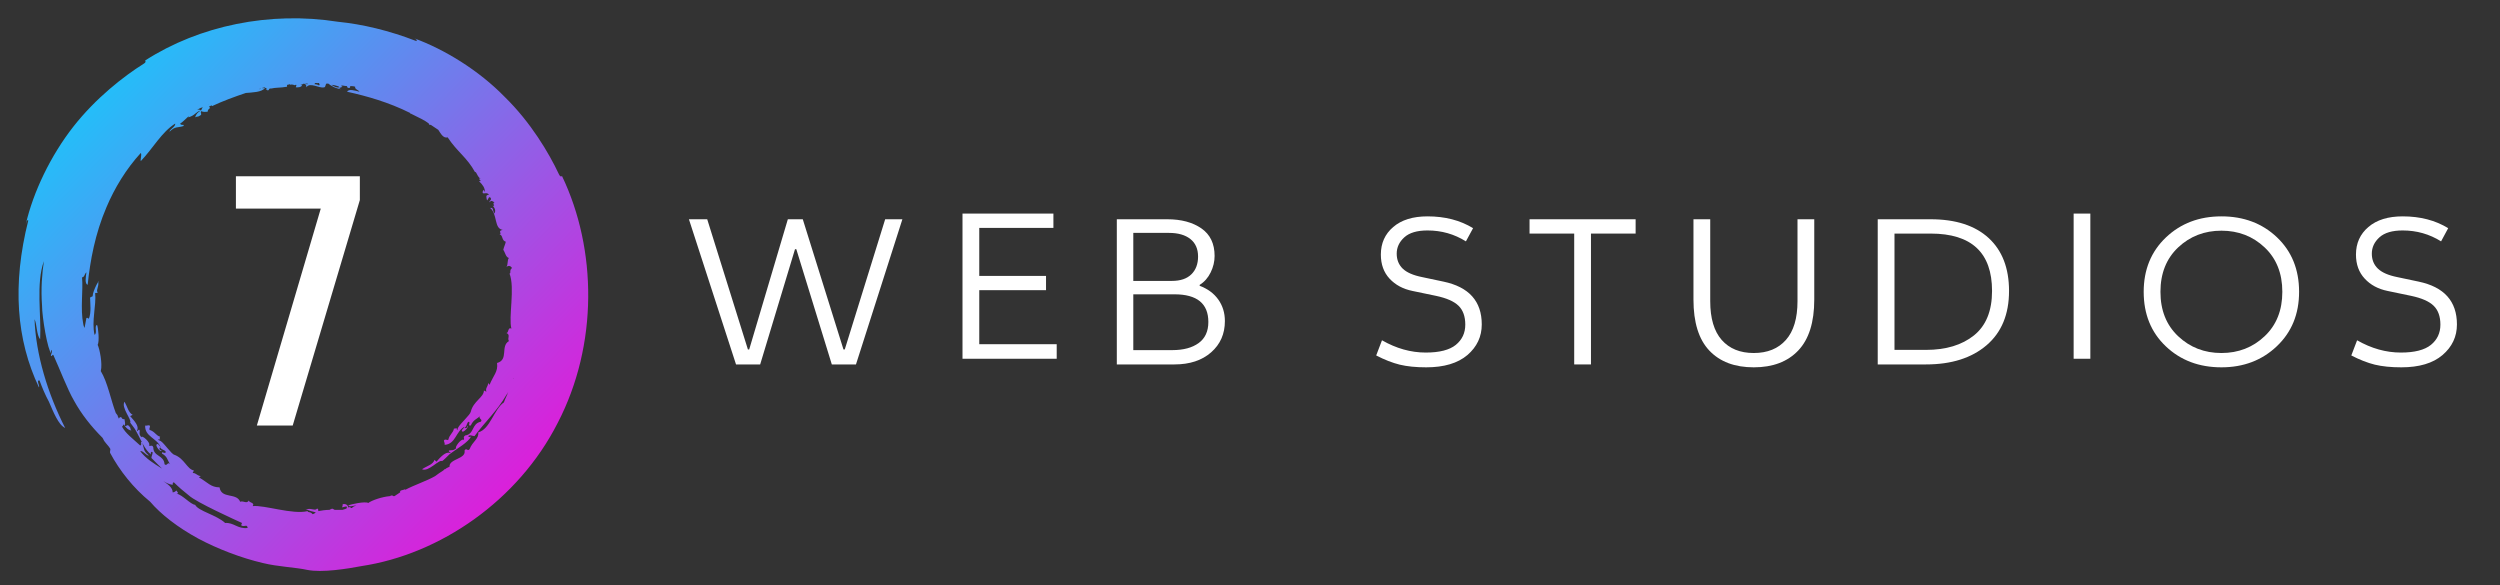
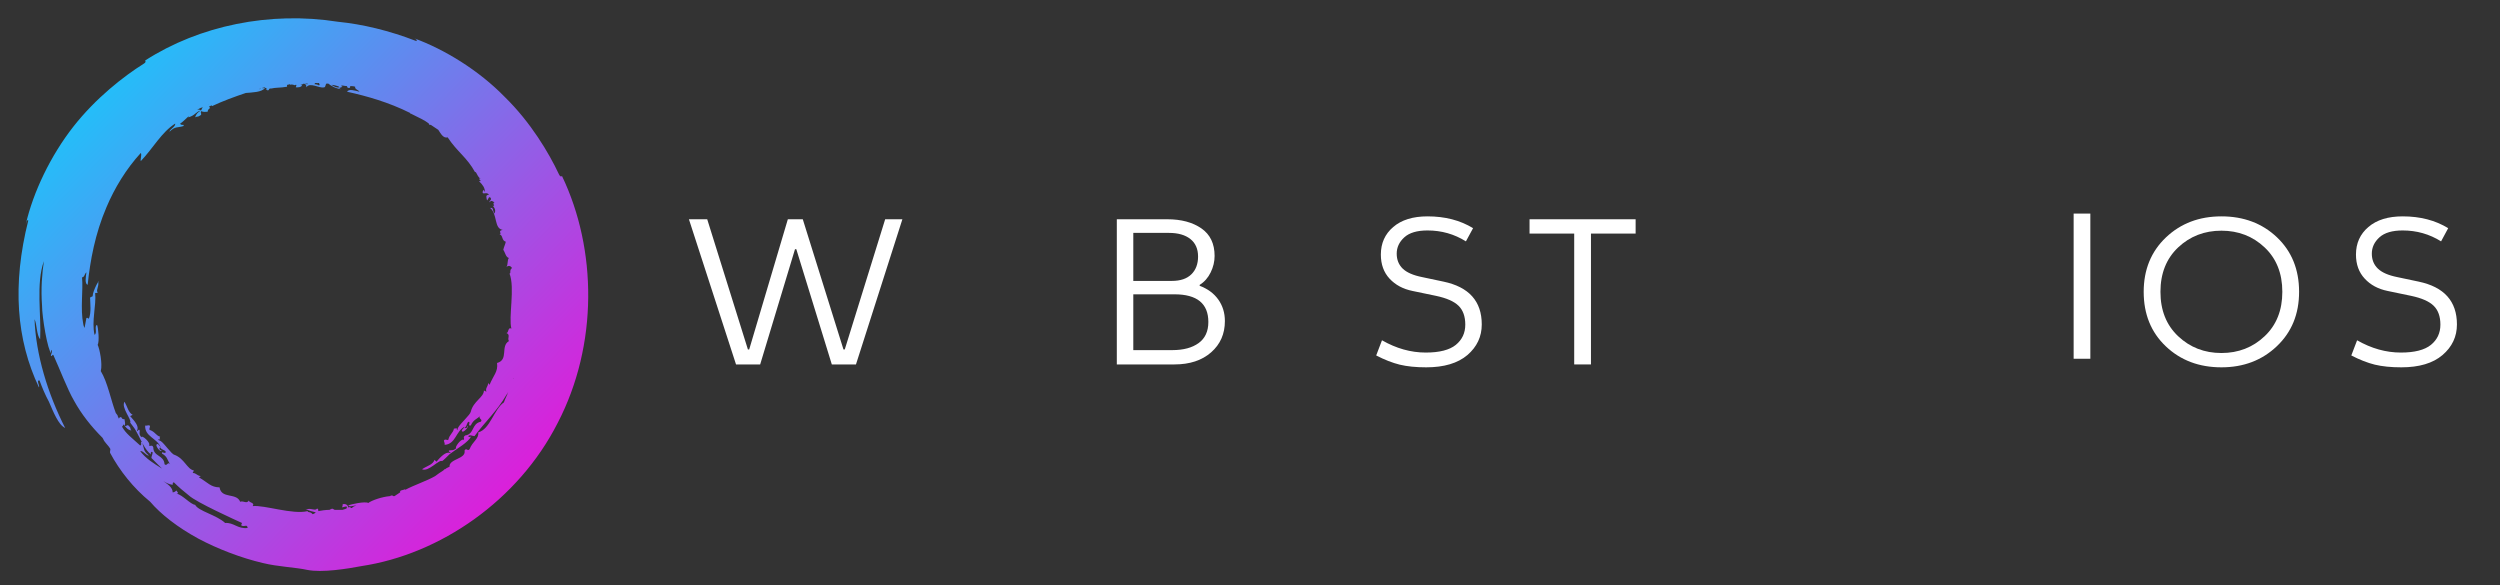
<svg xmlns="http://www.w3.org/2000/svg" version="1.1" width="440" height="103" viewBox="0 0 440 103" xml:space="preserve">
  <rect x="0" y="0" width="440" height="103" fill="#333333" stroke="none" />
  <desc>Created with Fabric.js 3.6.6</desc>
  <defs>
</defs>
  <g transform="matrix(1 0 0 1 277.32 51.79)">
    <path style="stroke: none; stroke-width: 1; stroke-dasharray: none; stroke-linecap: butt; stroke-dashoffset: 0; stroke-linejoin: miter; stroke-miterlimit: 4; fill: rgb(13,13,13); fill-rule: nonzero; opacity: 1;" transform=" translate(0, 0)" d="" stroke-linecap="round" />
  </g>
  <g transform="matrix(1 0 0 1 218.09 51.85)">
    <g style="">
      <g transform="matrix(1.1 0 0 1.1 -164.7 0)">
        <linearGradient id="SVGID_8" gradientUnits="userSpaceOnUse" gradientTransform="matrix(1 0 0 1 4.44 5.85)" x1="0" y1="0" x2="91.151" y2="88.422">
          <stop offset="0%" style="stop-color:rgb(0,221,255);stop-opacity: 1" />
          <stop offset="100%" style="stop-color:rgb(255,0,212);stop-opacity: 1" />
        </linearGradient>
        <path style="stroke: none; stroke-width: 0; stroke-dasharray: none; stroke-linecap: butt; stroke-dashoffset: 0; stroke-linejoin: miter; stroke-miterlimit: 4; fill: url(#SVGID_8); fill-rule: nonzero; opacity: 1;" transform=" translate(-50.01, -50.06)" d="M 51.5 85.2 c -0.4 -0.5 -0.8 -0.2 -0.8 -0.5 c -2.4 0.6 -6.9 -1 -8.8 -0.8 c 0.4 -0.6 -0.6 -0.5 -0.6 -0.9 c -0.4 0.6 -0.8 0 -1.4 0.2 c -0.6 -1.5 -3 -0.4 -3.3 -2.3 c -1.4 0 -1.9 -0.8 -3.3 -1.6 c 0.1 -0.1 0.2 -0.1 0.3 -0.2 c -0.7 -0.1 -0.7 -0.5 -1.3 -0.5 l 0.2 -0.4 c -1.1 -0.2 -1.5 -1.9 -3.1 -2.5 c -0.5 -0.1 -1.6 -1.8 -2.2 -2.2 c -0.3 -0.2 -0.8 -0.2 -0.1 -0.3 c -0.1 -0.1 -0.1 -0.3 0 -0.4 c -0.7 -0.2 -0.8 -0.8 -1.7 -1.1 c -0.1 -0.3 0.2 -0.5 0 -0.7 c -0.2 -0.1 -0.5 0.1 -0.7 0 c -0.1 1.8 1.9 2 2.5 3.5 c -0.2 -0.2 -0.5 -0.8 -0.7 -0.4 c -0.1 0.3 0.8 1.4 0.8 0.8 c -0.3 0.2 -0.4 -0.3 -0.2 -0.4 c 0.3 0.5 0.9 0.4 0.9 0.8 c -0.3 0.3 -0.7 -0.3 -0.6 0.2 c 0.9 0.5 0.8 1 1.3 1.7 c -0.4 -0.5 -0.5 0.4 -0.9 0 c -0.1 -1.5 -1.8 -1.2 -1.8 -2.7 c -0.2 -0.5 -0.4 -0.1 -0.7 -0.3 c 0.4 -0.4 -1.2 -1.8 -1.2 -1.3 c -0.5 -0.6 -0.2 -0.8 -0.3 -1.2 c -0.4 -0.1 -0.1 0.4 -0.4 0.1 c 0.4 -0.7 -0.5 -1.6 -1.1 -2.3 l 0.4 -0.2 c -0.7 -0.4 -0.8 -1.2 -1.3 -2.1 c -0.6 0.9 1.2 2.9 0.9 3.3 c 0 0.1 0.7 0.9 0.9 1.3 c 0.8 1.4 1.4 3.1 2.5 3.9 c -0.2 -0.1 -0.1 -0.7 0.2 -0.4 c 0 0.3 -0.2 0.6 -0.2 0.9 c 0.6 0.6 1.1 1.1 1.7 1.7 c -1.3 -0.8 -2.6 -1.6 -3.5 -2.8 c 0.5 -0.1 1 0.8 1.4 0.7 c -1 -0.8 -0.7 -1.1 -1.1 -2.1 c -0.4 -0.3 0.1 0.4 -0.3 0.5 c -1.3 -1.2 -2.3 -1.9 -2.9 -3 c 0.1 -0.1 0.2 -0.2 0.2 -0.4 c -0.1 -0.1 -0.1 -0.1 -0.2 -0.2 c 0.6 0.6 0.8 1.1 1.5 1.2 c -0.3 -0.3 0 -0.4 -0.4 -0.7 c -0.2 -0.4 -0.5 0.2 -0.7 -0.1 c 0.2 -0.3 0 -0.7 0 -1 c -0.2 0 -0.4 0 -0.5 -0.3 c -0.2 -0.1 -0.3 0 -0.4 0.2 c -0.1 -0.1 -0.1 -0.3 -0.2 -0.4 c 0 0 0 -0.1 0 -0.1 c -0.1 -0.1 -0.2 -0.3 -0.3 -0.4 c -0.8 -2.1 -1.3 -4.9 -2.4 -6.7 c 0.3 -1.2 -0.2 -3.6 -0.5 -4.2 c 0.3 -0.5 0.1 -2.8 -0.1 -3.2 c -0.5 0.2 0.1 1.3 -0.4 1.6 c -0.5 -2.2 0.3 -4.7 0.1 -6.7 c 0.2 0 0.4 0 0.4 -0.1 c -0.3 -0.3 0.2 -0.9 0.1 -1.6 c 0.4 -0.9 -0.9 1.3 -0.9 2.2 c -0.1 0.2 -0.5 0 -0.4 0.5 c 0 0.7 0.2 2.1 -0.2 3.1 c -0.2 0 -0.2 -0.2 -0.4 -0.1 c -0.1 0.5 -0.2 1.1 -0.3 1.6 c -0.1 -0.2 -0.2 -0.5 -0.2 -0.6 c -0.5 -2.5 0 -5.4 -0.2 -7.5 c 0.4 0 0.4 -0.6 0.7 -0.8 c -0.1 0.8 -0.3 1.8 0.2 2 c 0.4 -3.9 1.2 -8.2 3 -12.4 c 1.3 -3.1 3.2 -6.2 5.5 -8.7 c 0.2 0.3 -0.1 1 0 1.3 c 2 -2.1 3.3 -4.6 5.5 -6 c 0.1 0.5 -0.9 0.9 -0.9 1.3 c 0.9 -0.9 1.2 -0.6 2.2 -0.9 c 0.3 -0.4 -0.4 0 -0.5 -0.4 c 0.6 -0.4 1 -0.9 1.4 -1.2 c 0 0.1 -0.1 0.1 -0.1 0.2 c 1.1 -0.3 1.2 -0.9 2 -1.1 c -0.1 -0.1 -0.3 -0.2 -0.6 -0.1 c 0.2 -0.1 0.5 -0.3 0.8 -0.4 c -0.1 0 -0.1 0.1 -0.2 0.1 c 0.6 -0.3 0.1 0.1 0.1 0.3 c 0.1 0 0.2 -0.1 0.2 -0.1 c -0.6 0.4 -1 0.6 -1.2 1.3 c 0.3 -0.2 0.4 0 0.8 -0.3 c 0.4 -0.2 -0.1 -0.5 0.2 -0.7 c 0.3 0.2 0.7 0.1 1 0.1 c 0 -0.2 0.1 -0.4 0.3 -0.5 c 0.1 -0.2 0 -0.3 -0.1 -0.3 c 0.1 -0.1 0.2 -0.1 0.4 -0.2 c 0 0 0.1 0 0.1 0.1 c 1.7 -0.8 3.6 -1.5 5.4 -2.1 c 1.1 -0.1 2.5 -0.1 3.1 -0.8 c -0.2 0 -0.4 0.1 -0.5 0 c 0.1 0 0.3 -0.1 0.4 -0.1 c 0.2 0.2 0.5 0 0.2 0.4 c 0.1 0 0.1 0 0.2 -0.1 c 0 0.1 0 0.1 0.1 0.2 c 0.1 0 0.2 -0.1 0.3 -0.3 c 0.1 0 0.2 0 0.3 -0.1 c 0 0 -0.1 0.1 -0.1 0.1 c 0.8 -0.2 1.5 -0.1 2.6 -0.3 c 0 -0.1 0 -0.2 0 -0.3 c 0.2 0 0.3 -0.1 0.5 -0.1 c 0 0 0 0.1 0 0.1 c 0.4 -0.2 0.8 0.2 0.8 0 c 0.1 0 0.1 0 0.2 0 c 0 0.2 -0.1 0.3 -0.1 0.4 c 0.5 0 0.8 0 1 -0.3 c -0.1 -0.1 -0.2 -0.1 -0.3 -0.1 c 0.2 0 0.4 -0.1 0.6 -0.2 c 0.3 0.1 0.4 0.2 0.4 0.6 c 0.5 -0.9 2.1 0.2 2.8 0 c 0.3 0 0.2 -0.4 0.4 -0.6 c 0.1 0 0.2 0 0.3 0 c 0.5 0.4 1.2 0.8 2.1 0.9 c -0.8 -0.2 0.1 -0.3 0.2 -0.4 c -0.2 0 -0.2 -0.1 -0.2 -0.2 c 0.3 0 0.6 0.1 0.9 0.1 c 0 0.2 0.1 0.3 0.3 0.3 c 0.2 0 0.2 -0.1 0.2 -0.3 c 0.3 0 0.5 0 0.8 0.1 c -0.1 0.4 0.5 0.5 0.7 0.8 c -0.8 -0.2 -1.7 -0.5 -2 0 c 3.2 0.7 6.7 1.7 10.1 3.4 c 0 0 0 0 0 0.1 c 0 0 0.1 0 0.1 0 c 0.6 0.3 1.2 0.6 1.8 0.9 c 0.4 0.2 0.7 0.4 1.1 0.7 c 0 0.1 0 0.2 0.2 0.2 c 0 0 0.1 0 0.1 0 c 0.4 0.3 0.8 0.5 1.2 0.8 c 0.4 0.6 0.8 1.4 1.5 1.2 c 1.5 2.3 3.1 3.2 4.4 5.6 c 0.1 -0.4 0.4 0.9 0.9 1 c -0.8 -0.1 0.5 0.5 -0.3 0.4 c 0.7 0.7 0.9 1 1 1.8 c -0.2 -0.4 -0.3 -0.5 -0.4 -0.1 c -0.1 0.6 0.7 -0.1 1 0.5 c -0.6 0 -0.4 0.4 -0.3 0.9 c 0.3 -0.3 0.2 -0.6 0.5 -0.5 c 0.4 0.4 -0.2 0.5 -0.1 0.8 c 0.3 -0.4 0.4 -0.2 0.8 0 c -0.5 0.1 0.3 0.8 -0.3 0.5 c 0.4 0.5 0.5 0.8 0.3 1.3 c -0.4 -0.6 -0.1 -1 -0.7 -0.9 c 1.2 1 0.6 3.3 2 3.5 c -0.9 0.2 0 0.6 -0.5 0.7 c 0.6 0.2 0.3 1 1 1.2 c -0.1 0.5 -0.3 0.8 -0.4 1.3 c 0.3 0.4 0.4 1.2 0.9 1.3 c -0.3 0.3 -0.1 1.1 -0.4 1.4 c 0.4 -0.2 0.6 -0.2 0.9 0.2 c -0.5 0.4 -0.1 0.8 -0.4 0.9 c 0.9 2.3 -0.2 7 0.3 8.8 c -0.6 -0.3 -0.4 0.7 -0.8 0.7 c 0.7 0.3 0.1 0.8 0.4 1.3 c -1.4 0.8 0 3 -1.9 3.5 c 0.2 1.4 -0.6 2 -1.2 3.5 c -0.1 -0.1 -0.1 -0.2 -0.2 -0.3 c -0.1 0.7 -0.5 0.8 -0.3 1.4 l -0.4 -0.2 c 0 1.1 -1.7 1.7 -2.1 3.4 c -0.1 0.5 -1.6 1.8 -2 2.5 c -0.2 0.3 -0.1 0.8 -0.3 0.1 c -0.1 0.1 -0.3 0.1 -0.4 0.1 c -0.1 0.7 -0.7 0.9 -0.9 1.8 c -0.2 0.1 -0.5 -0.2 -0.7 0.1 c 0 0.2 0.2 0.5 0.1 0.7 c 1.8 -0.1 1.8 -2.2 3.2 -2.9 c -0.1 0.3 -0.7 0.6 -0.3 0.8 c 0.3 0 1.2 -1 0.7 -0.9 c 0.3 0.2 -0.3 0.4 -0.4 0.3 c 0.5 -0.4 0.3 -0.9 0.7 -1 c 0.3 0.2 -0.3 0.7 0.3 0.6 c 0.4 -0.9 0.9 -1 1.5 -1.5 c -0.4 0.4 0.5 0.5 0.1 0.9 c -1.5 0.3 -1 2 -2.5 2.2 c -0.4 0.3 -0.1 0.4 -0.2 0.7 c -0.5 -0.3 -1.6 1.4 -1.2 1.3 c -0.5 0.5 -0.8 0.3 -1.2 0.4 c -0.1 0.4 0.4 0.1 0.2 0.4 c -0.7 -0.3 -1.6 0.7 -2.2 1.4 l -0.3 -0.3 c -0.3 0.8 -1.1 0.9 -2 1.5 c 1 0.5 2.7 -1.6 3.2 -1.3 c 0.1 0 0.9 -0.8 1.2 -1.1 c 1.3 -1 2.9 -1.8 3.5 -2.9 c -0.1 0.2 -0.7 0.2 -0.4 -0.1 c 0.3 -0.1 0.6 0.1 0.9 0.1 c 1.6 -2.2 3.6 -4 5.1 -6.6 c 0.1 -0.1 0.2 -0.3 0.3 -0.5 c -0.2 0.6 -0.5 1.1 -0.7 1.7 c -1.6 1.1 -2.2 4.3 -4.1 4.8 c 0.1 1.1 -0.9 1.4 -1.4 2.7 c -0.3 0.4 -0.5 -0.3 -0.8 0.2 c 0.3 1.4 -2.5 1.3 -2.4 2.6 c -0.2 0.1 -0.5 0.2 -0.7 0.4 c 0 0 -0.1 0 -0.1 0 c -0.1 0.1 -0.1 0.1 -0.2 0.2 c -0.5 0.3 -0.9 0.6 -1.3 0.9 c -1.4 0.8 -3.3 1.4 -4.8 2.2 c 0 0 0 -0.1 0 -0.1 c -0.4 0.2 -0.9 0.1 -0.8 0.5 c -0.3 0.2 -0.6 0.4 -0.9 0.6 c -0.1 0 -0.1 0 -0.2 0 c 0 0 -0.1 -0.1 -0.2 -0.1 c -0.2 0 -0.2 0 -0.3 0.1 c -1.3 0.1 -3 0.7 -3.5 1.1 c -0.5 -0.3 -2.8 0.2 -3.2 0.4 c 0.2 0.3 0.8 0 1.3 0 c -0.3 0.1 -0.6 0.2 -0.7 0.4 c -0.1 0 -0.1 0 -0.2 0 c -0.1 -0.3 -0.4 0 -0.5 -0.1 c 0 0 0.1 0 0.1 0 c -0.1 -0.4 -0.4 -0.6 -0.9 -0.5 c 0 0.2 0 0.3 -0.1 0.5 c 0.2 0 0.8 -0.3 0.8 0 c -0.1 0 -0.1 0.1 0 0.1 c -0.2 0.2 -0.5 0.2 -0.7 0.3 c -0.4 0 -0.9 0 -1.3 0 c -0.1 -0.1 -0.2 -0.1 -0.4 -0.2 c -0.1 0.1 -0.3 0.1 -0.4 0.2 c -0.6 0 -1.3 0.1 -1.8 0.2 c 0 -0.2 0 -0.4 -0.2 -0.4 c -0.3 0.4 -0.9 -0.1 -1.6 0.1 c -0.7 -0.2 0.4 0.3 1.4 0.5 C 51.9 85 51.8 85.1 51.5 85.2 M 37.5 86.6 c -1.4 -1.3 -4.3 -1.9 -4.8 -2.9 c -0.8 -0.1 -2 -1.6 -3 -1.8 c 0.5 0 0.1 -0.3 0 -0.5 c -0.2 0.2 -0.4 0.3 -0.6 0.3 c 0 -0.8 -0.8 -1.3 -1.5 -1.8 c 0.5 0.3 0.9 0.5 1.5 0.6 c 0 -0.2 0 -0.4 0.2 -0.4 c 0.7 0.7 1.5 1.4 2.4 2.1 c 1.2 1.1 7.4 3.9 8.5 4.4 c 0 0 -0.2 0.4 -0.1 0.4 c 0.5 0.3 0.9 -0.3 1 0.4 C 39.5 87.6 38.9 86.5 37.5 86.6 M 83.6 63.4 c 0 0 0 0.1 0 0.1 c 0 0 0 0 0 0 C 83.5 63.5 83.6 63.4 83.6 63.4 M 43.2 17.1 c -0.1 0.1 -0.2 0.1 -0.2 0.1 C 43 17.1 43.1 17.1 43.2 17.1 M 41.3 17.6 C 41.3 17.7 41.3 17.7 41.3 17.6 C 41.3 17.7 41.3 17.7 41.3 17.6 C 41.3 17.7 41.3 17.6 41.3 17.6 M 34.7 19.7 C 34.7 19.7 34.7 19.7 34.7 19.7 c 0.1 -0.1 0.1 -0.1 0.2 -0.1 C 34.8 19.6 34.7 19.7 34.7 19.7 M 50.7 16.4 c -0.2 0 -0.3 0 -0.4 -0.1 c 0.1 0 0.2 0 0.3 0 c 0 0 0.1 0 0.1 0 C 50.7 16.3 50.7 16.3 50.7 16.4 M 52.5 16.6 c -0.1 -0.1 -0.4 -0.2 -0.7 -0.2 c 0 -0.1 0.1 -0.2 0.1 -0.2 c 0.1 0 0.2 0 0.3 0 c 0 0 0.1 0 0.1 0.1 c 0 0 0 0 0 -0.1 c 0.1 0 0.1 0 0.2 0 C 52.6 16.4 52.7 16.5 52.5 16.6 M 55.8 16.9 c -0.5 0.1 -0.8 -0.1 -1.3 -0.4 c 0.3 0 0.7 0.1 1 0.2 C 55.6 16.7 55.7 16.8 55.8 16.9 M 91.4 31.1 c -0.2 0.1 -0.3 0.1 -0.5 -0.3 c -1.6 -3.4 -4.5 -8.3 -8.7 -12.4 c -4.1 -4.2 -9.6 -7.6 -14.6 -9.4 c 0.3 0.1 0.7 0.3 0.5 0.5 c -4.4 -1.7 -8.6 -2.7 -12.6 -3.1 C 44.7 4.7 33.4 7 24.7 12.6 c 0.1 0.2 0.1 0.3 -0.2 0.5 c -3.2 2 -7.7 5.5 -11.3 10.1 c -3.6 4.6 -6.4 10.4 -7.6 15.6 C 5.7 38.5 5.8 38 6 38.2 C 3.4 48.5 4.1 57.3 7.7 64.9 c 0.2 -0.2 -0.5 -1.2 0.1 -1.1 c 0.4 1.1 0.9 2.3 1.5 3.4 c 0.7 1.6 1.5 3.7 2.6 4.2 C 9.1 65.9 7.2 59.6 7 54 c 0.4 0.8 0.3 2.5 0.9 3.2 c 0.2 -3.8 -0.7 -8.9 0.6 -12.5 c -0.3 1.9 -0.5 4.5 -0.3 7.1 c 0 1.9 0.9 7.2 1.5 7.7 c -0.1 -0.1 -0.1 -0.6 0 -0.6 c 0.3 0.6 -0.4 0.9 0.1 1 c 0 -0.2 0.1 -0.2 0.2 -0.2 c 1 2.2 2.3 5.6 3.3 7.3 c 1.2 2.2 2.8 4.2 4.6 6 c 0 0.1 0.1 0.1 0.1 0.2 c 0.2 0.5 0.9 1.1 1.1 1.5 c 0.1 0.2 -0.1 0.5 0 0.7 c 1.5 2.8 3.7 5.6 6.4 7.8 c 1.7 2 4.4 4.1 7.7 5.9 c 3.2 1.7 6.9 3.1 10.3 3.9 c 2.4 0.6 5.3 0.7 7.1 1.1 c 2.4 0.5 6.6 -0.2 8.7 -0.6 c 12.6 -1.9 25.1 -10.5 31.4 -22.9 C 97.2 58.1 97 42.8 91.4 31.1" stroke-linecap="round" />
      </g>
      <g transform="matrix(0.56 0 0 0.56 -165.66 1.11)">
-         <path style="stroke: none; stroke-width: 1; stroke-dasharray: none; stroke-linecap: butt; stroke-dashoffset: 0; stroke-linejoin: miter; stroke-miterlimit: 4; fill: rgb(255,255,255); fill-rule: nonzero; opacity: 1;" transform=" translate(1.61, 4)" d="M -21.09 -43.17 L -21.09 -33.02 L 5.58 -33.02 L -14.51 35.17 L -3.24 35.17 L 17.86 -35.7 L 17.86 -43.17 Z" stroke-linecap="round" />
-       </g>
+         </g>
      <g transform="matrix(1 0 0 1 -78.06 -0.49)">
        <path style="stroke: none; stroke-width: 1; stroke-dasharray: none; stroke-linecap: butt; stroke-dashoffset: 0; stroke-linejoin: miter; stroke-miterlimit: 4; fill: rgb(255,255,255); fill-rule: nonzero; opacity: 1;" transform=" translate(137.3, 0.43)" d="M -137.41 -7.93 L -143.54 12.35 L -147.79 12.35 L -156.08 -13.2 L -152.86 -13.2 L -145.7 9.71 L -145.47 9.71 L -138.67 -13.2 L -136.04 -13.2 L -128.88 9.71 L -128.65 9.71 L -121.54 -13.2 L -118.51 -13.2 L -126.68 12.35 L -130.93 12.35 L -137.18 -7.93 L -137.41 -7.93 Z" stroke-linecap="round" />
      </g>
      <g transform="matrix(1 0 0 1 -40.4 -1.49)">
-         <path style="stroke: none; stroke-width: 1; stroke-dasharray: none; stroke-linecap: butt; stroke-dashoffset: 0; stroke-linejoin: miter; stroke-miterlimit: 4; fill: rgb(255,255,255); fill-rule: nonzero; opacity: 1;" transform=" translate(100.63, 0.43)" d="M -92.34 12.35 L -108.92 12.35 L -108.92 -13.2 L -92.92 -13.2 L -92.92 -10.68 L -105.97 -10.68 L -105.97 -2.23 L -94.22 -2.23 L -94.22 0.28 L -105.97 0.28 L -105.97 9.79 L -92.34 9.79 L -92.34 12.35 Z" stroke-linecap="round" />
-       </g>
+         </g>
      <g transform="matrix(1 0 0 1 -12.02 -0.49)">
        <path style="stroke: none; stroke-width: 1; stroke-dasharray: none; stroke-linecap: butt; stroke-dashoffset: 0; stroke-linejoin: miter; stroke-miterlimit: 4; fill: rgb(255,255,255); fill-rule: nonzero; opacity: 1;" transform=" translate(72.25, 0.43)" d="M -81.76 12.35 L -81.76 -13.2 L -72.88 -13.2 Q -69.19 -13.2 -66.87 -11.59 Q -64.55 -9.98 -64.55 -6.75 L -64.55 -6.75 Q -64.55 -5.26 -65.24 -3.85 Q -65.93 -2.43 -67.18 -1.65 L -67.18 -1.65 L -67.18 -1.49 Q -65.06 -0.7 -63.9 0.93 Q -62.74 2.56 -62.74 4.72 L -62.74 4.72 Q -62.74 8.1 -65.16 10.22 Q -67.58 12.35 -71.62 12.35 L -71.62 12.35 L -81.76 12.35 Z M -71.62 0.01 L -78.86 0.01 L -78.86 9.83 L -71.98 9.83 Q -69.07 9.83 -67.36 8.59 Q -65.65 7.35 -65.65 4.88 L -65.65 4.88 Q -65.65 0.01 -71.62 0.01 L -71.62 0.01 Z M -72.57 -10.8 L -78.86 -10.8 L -78.86 -2.35 L -72.06 -2.35 Q -69.82 -2.35 -68.64 -3.51 Q -67.46 -4.67 -67.46 -6.64 L -67.46 -6.64 Q -67.46 -8.64 -68.81 -9.72 Q -70.17 -10.8 -72.57 -10.8 L -72.57 -10.8 Z" stroke-linecap="round" />
      </g>
      <g transform="matrix(1 0 0 1 33.41 -0.49)">
        <path style="stroke: none; stroke-width: 1; stroke-dasharray: none; stroke-linecap: butt; stroke-dashoffset: 0; stroke-linejoin: miter; stroke-miterlimit: 4; fill: rgb(255,255,255); fill-rule: nonzero; opacity: 1;" transform=" translate(25.82, 0.43)" d="M -18.06 -11.63 L -18.06 -11.63 L -19.32 -9.31 Q -22.38 -11.23 -26.08 -11.23 L -26.08 -11.23 Q -28.83 -11.23 -30.16 -10.02 Q -31.5 -8.8 -31.5 -7.15 L -31.5 -7.15 Q -31.5 -5.54 -30.44 -4.51 Q -29.38 -3.49 -27.02 -3.02 L -27.02 -3.02 L -23.29 -2.23 Q -16.53 -0.82 -16.53 5.31 L -16.53 5.31 Q -16.53 8.53 -19.06 10.7 Q -21.6 12.86 -26.31 12.86 L -26.31 12.86 Q -29.02 12.86 -30.97 12.39 Q -32.91 11.91 -35.11 10.77 L -35.11 10.77 L -34.09 8.1 Q -30.32 10.26 -26.39 10.26 L -26.39 10.26 Q -22.77 10.26 -21.1 8.91 Q -19.43 7.55 -19.43 5.35 L -19.43 5.35 Q -19.43 3.19 -20.61 2.03 Q -21.79 0.87 -24.58 0.28 L -24.58 0.28 L -28.71 -0.58 Q -31.22 -1.09 -32.76 -2.75 Q -34.29 -4.4 -34.29 -6.99 L -34.29 -6.99 Q -34.29 -9.98 -32.11 -11.84 Q -29.93 -13.71 -26.08 -13.71 L -26.08 -13.71 Q -21.44 -13.71 -18.06 -11.63 Z" stroke-linecap="round" />
      </g>
      <g transform="matrix(1 0 0 1 60.45 -0.49)">
        <path style="stroke: none; stroke-width: 1; stroke-dasharray: none; stroke-linecap: butt; stroke-dashoffset: 0; stroke-linejoin: miter; stroke-miterlimit: 4; fill: rgb(255,255,255); fill-rule: nonzero; opacity: 1;" transform=" translate(-1.22, 0.43)" d="M -0.26 -10.68 L -8.12 -10.68 L -8.12 -13.2 L 10.55 -13.2 L 10.55 -10.68 L 2.69 -10.68 L 2.69 12.35 L -0.26 12.35 L -0.26 -10.68 Z" stroke-linecap="round" />
      </g>
      <g transform="matrix(1 0 0 1 90.59 -0.23)">
-         <path style="stroke: none; stroke-width: 1; stroke-dasharray: none; stroke-linecap: butt; stroke-dashoffset: 0; stroke-linejoin: miter; stroke-miterlimit: 4; fill: rgb(255,255,255); fill-rule: nonzero; opacity: 1;" transform=" translate(-31.36, 0.17)" d="M 20.73 0.95 L 20.73 -13.2 L 23.68 -13.2 L 23.68 1.22 Q 23.68 5.74 25.7 8.04 Q 27.73 10.34 31.34 10.34 Q 34.96 10.34 37 8.04 Q 39.04 5.74 39.04 1.22 L 39.04 1.22 L 39.04 -13.2 L 41.99 -13.2 L 41.99 0.95 Q 41.99 6.92 39.18 9.89 Q 36.37 12.86 31.34 12.86 Q 26.31 12.86 23.52 9.91 Q 20.73 6.96 20.73 0.95 L 20.73 0.95 Z" stroke-linecap="round" />
-       </g>
+         </g>
      <g transform="matrix(1 0 0 1 123.94 -0.49)">
-         <path style="stroke: none; stroke-width: 1; stroke-dasharray: none; stroke-linecap: butt; stroke-dashoffset: 0; stroke-linejoin: miter; stroke-miterlimit: 4; fill: rgb(255,255,255); fill-rule: nonzero; opacity: 1;" transform=" translate(-64.7, 0.43)" d="M 53.15 12.35 L 53.15 -13.2 L 62.47 -13.2 Q 69.07 -13.2 72.67 -9.9 Q 76.26 -6.6 76.26 -0.58 L 76.26 -0.58 Q 76.26 5.59 72.31 8.97 Q 68.36 12.35 61.64 12.35 L 61.64 12.35 L 53.15 12.35 Z M 62.47 -10.68 L 56.1 -10.68 L 56.1 9.79 L 61.64 9.79 Q 66.91 9.79 70.09 7.24 Q 73.27 4.68 73.27 -0.58 L 73.27 -0.58 Q 73.27 -10.68 62.47 -10.68 L 62.47 -10.68 Z" stroke-linecap="round" />
-       </g>
+         </g>
      <g transform="matrix(1 0 0 1 148.34 -1.49)">
        <path style="stroke: none; stroke-width: 1; stroke-dasharray: none; stroke-linecap: butt; stroke-dashoffset: 0; stroke-linejoin: miter; stroke-miterlimit: 4; fill: rgb(255,255,255); fill-rule: nonzero; opacity: 1;" transform=" translate(-88.11, 0.43)" d="M 86.64 12.35 L 86.64 -13.2 L 89.58 -13.2 L 89.58 12.35 L 86.64 12.35 Z" stroke-linecap="round" />
      </g>
      <g transform="matrix(1 0 0 1 172.87 -0.49)">
        <path style="stroke: none; stroke-width: 1; stroke-dasharray: none; stroke-linecap: butt; stroke-dashoffset: 0; stroke-linejoin: miter; stroke-miterlimit: 4; fill: rgb(255,255,255); fill-rule: nonzero; opacity: 1;" transform=" translate(-113.63, 0.43)" d="M 106.03 -8.25 Q 102.91 -5.3 102.91 -0.43 Q 102.91 4.45 106.03 7.39 Q 109.16 10.34 113.64 10.34 Q 118.12 10.34 121.24 7.39 Q 124.36 4.45 124.36 -0.43 Q 124.36 -5.3 121.24 -8.25 Q 118.12 -11.19 113.64 -11.19 Q 109.16 -11.19 106.03 -8.25 Z M 127.31 -0.43 L 127.31 -0.43 Q 127.31 5.43 123.4 9.14 Q 119.49 12.86 113.64 12.86 L 113.64 12.86 Q 107.74 12.86 103.85 9.16 Q 99.96 5.47 99.96 -0.43 L 99.96 -0.43 Q 99.96 -6.28 103.87 -10 Q 107.78 -13.71 113.64 -13.71 L 113.64 -13.71 Q 119.53 -13.71 123.42 -10.02 Q 127.31 -6.32 127.31 -0.43 Z" stroke-linecap="round" />
      </g>
      <g transform="matrix(1 0 0 1 205.04 -0.49)">
        <path style="stroke: none; stroke-width: 1; stroke-dasharray: none; stroke-linecap: butt; stroke-dashoffset: 0; stroke-linejoin: miter; stroke-miterlimit: 4; fill: rgb(255,255,255); fill-rule: nonzero; opacity: 1;" transform=" translate(-145.81, 0.43)" d="M 153.56 -11.63 L 153.56 -11.63 L 152.31 -9.31 Q 149.24 -11.23 145.55 -11.23 L 145.55 -11.23 Q 142.8 -11.23 141.46 -10.02 Q 140.12 -8.8 140.12 -7.15 L 140.12 -7.15 Q 140.12 -5.54 141.19 -4.51 Q 142.25 -3.49 144.6 -3.02 L 144.6 -3.02 L 148.34 -2.23 Q 155.1 -0.82 155.1 5.31 L 155.1 5.31 Q 155.1 8.53 152.56 10.7 Q 150.03 12.86 145.31 12.86 L 145.31 12.86 Q 142.6 12.86 140.65 12.39 Q 138.71 11.91 136.51 10.77 L 136.51 10.77 L 137.53 8.1 Q 141.3 10.26 145.23 10.26 L 145.23 10.26 Q 148.85 10.26 150.52 8.91 Q 152.19 7.55 152.19 5.35 L 152.19 5.35 Q 152.19 3.19 151.01 2.03 Q 149.83 0.87 147.04 0.28 L 147.04 0.28 L 142.91 -0.58 Q 140.4 -1.09 138.87 -2.75 Q 137.33 -4.4 137.33 -6.99 L 137.33 -6.99 Q 137.33 -9.98 139.52 -11.84 Q 141.7 -13.71 145.55 -13.71 L 145.55 -13.71 Q 150.18 -13.71 153.56 -11.63 Z" stroke-linecap="round" />
      </g>
    </g>
  </g>
</svg>